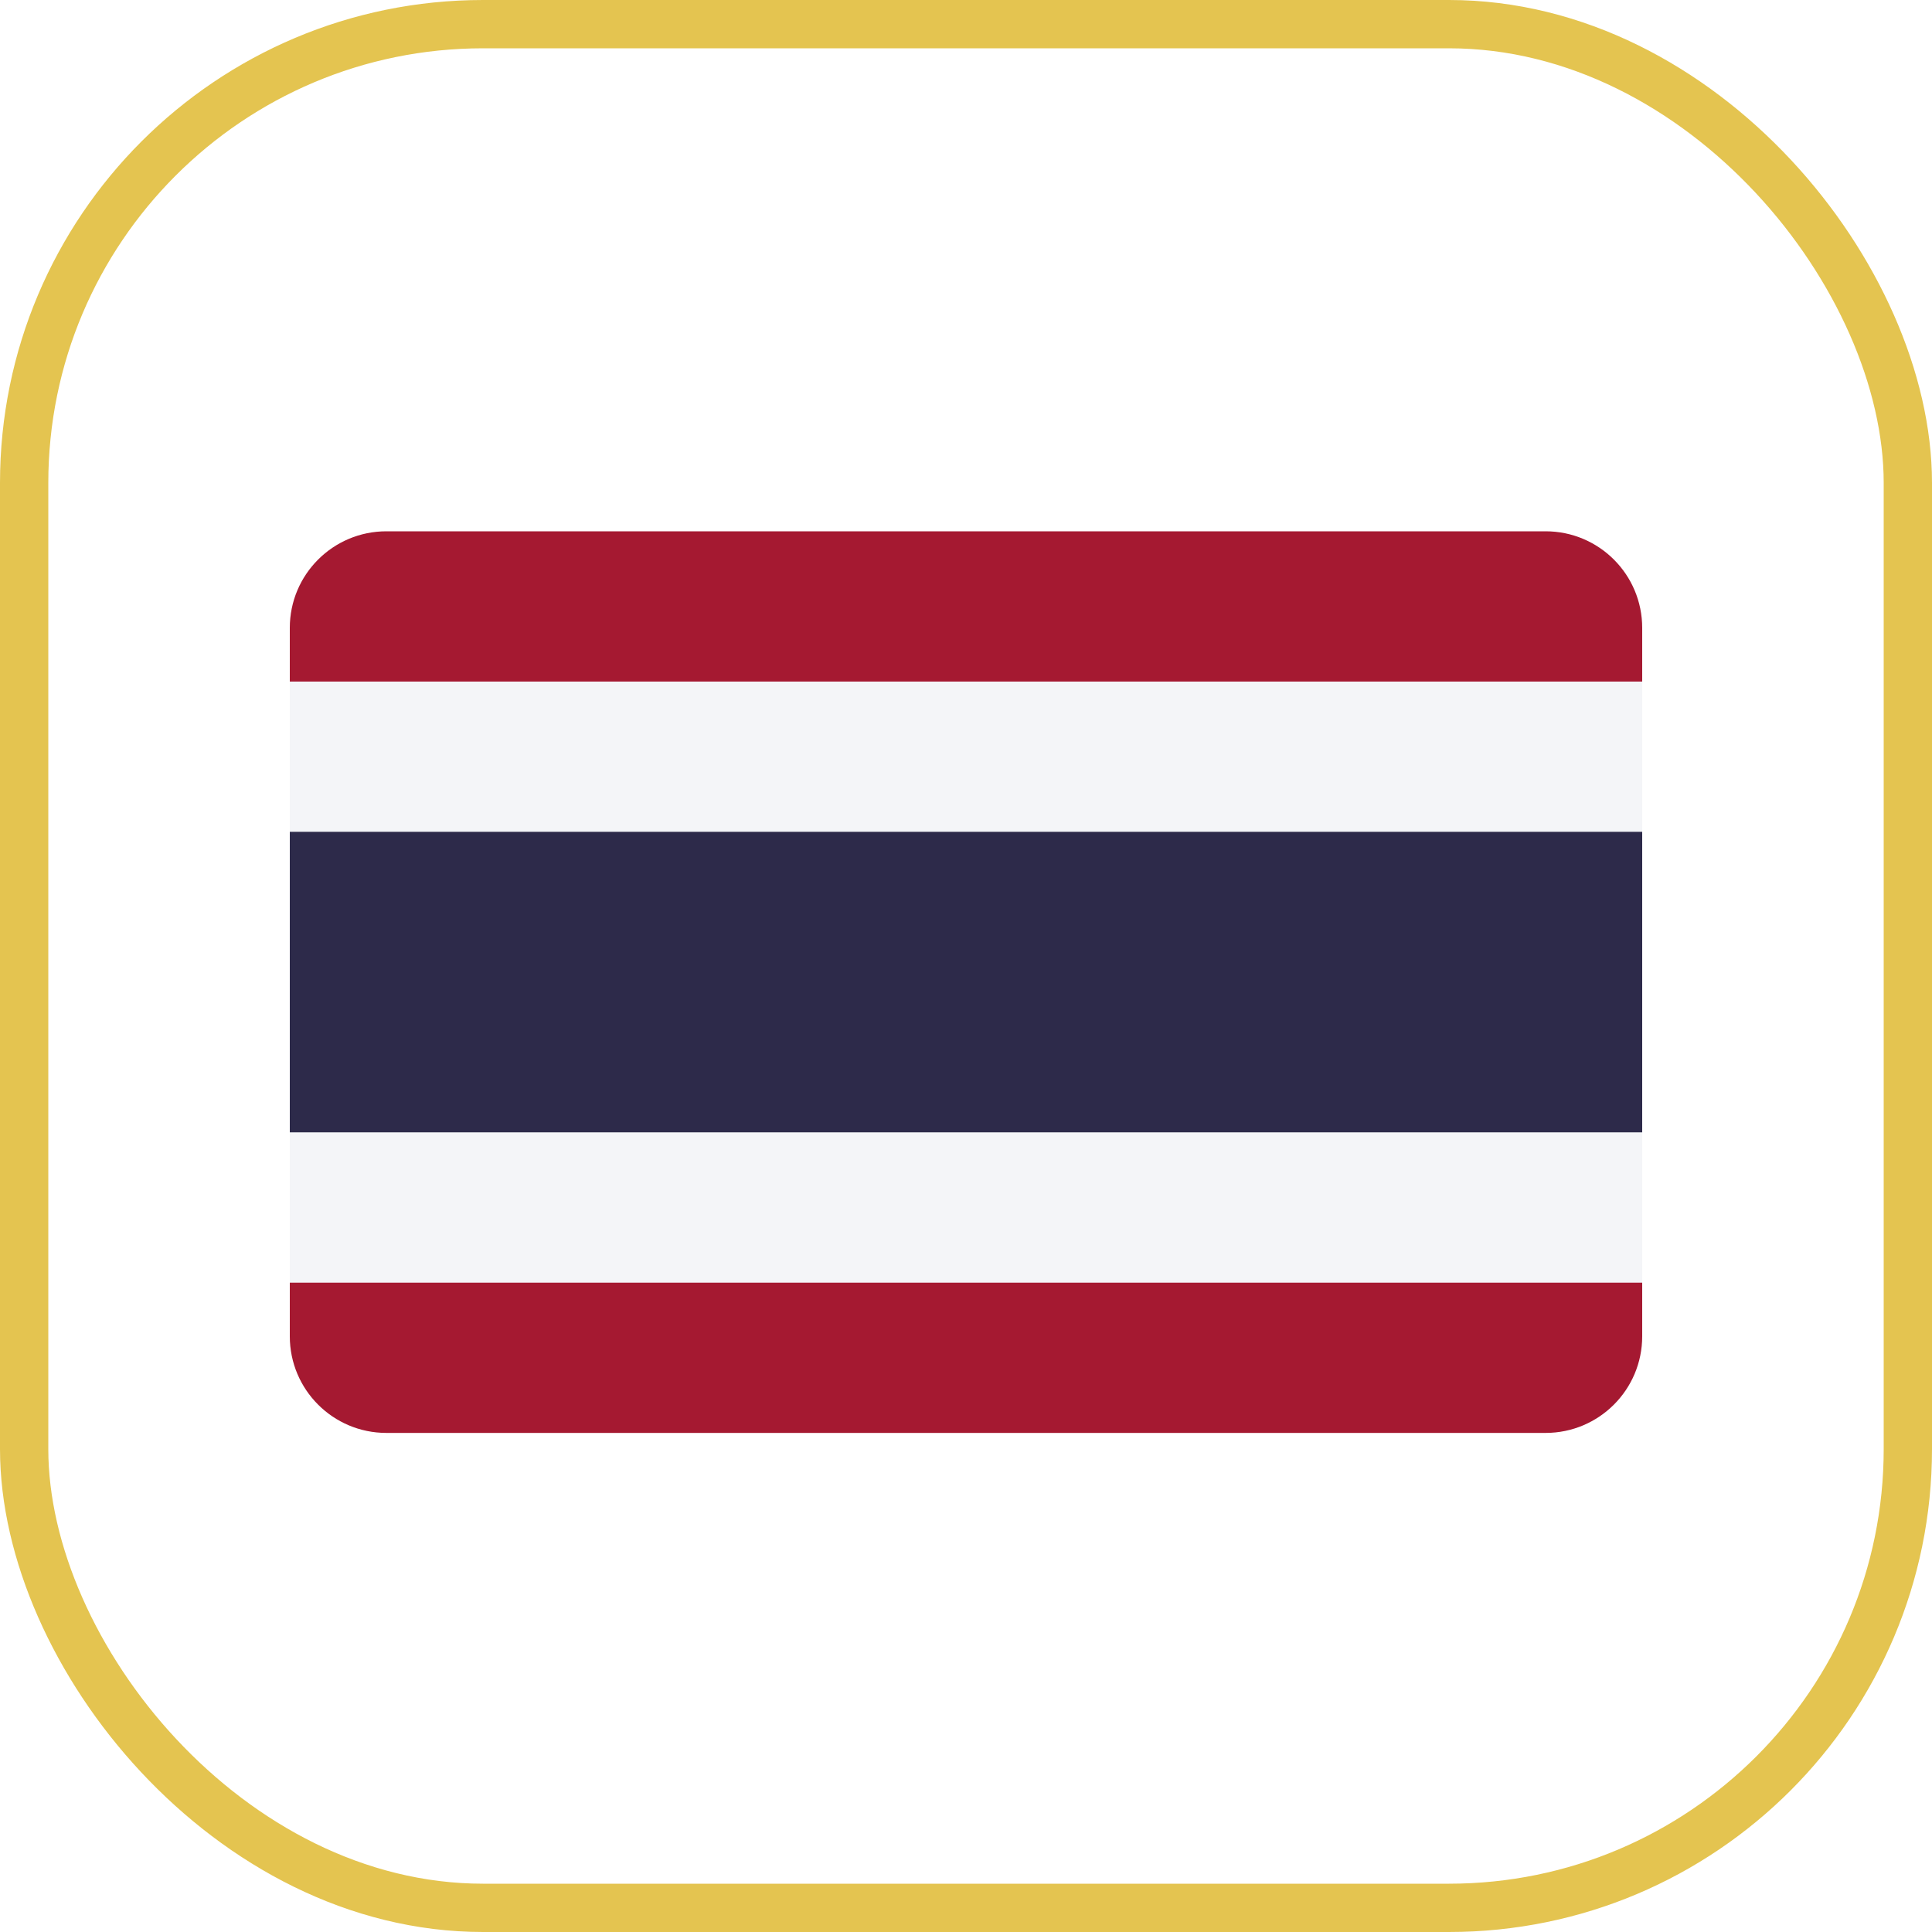
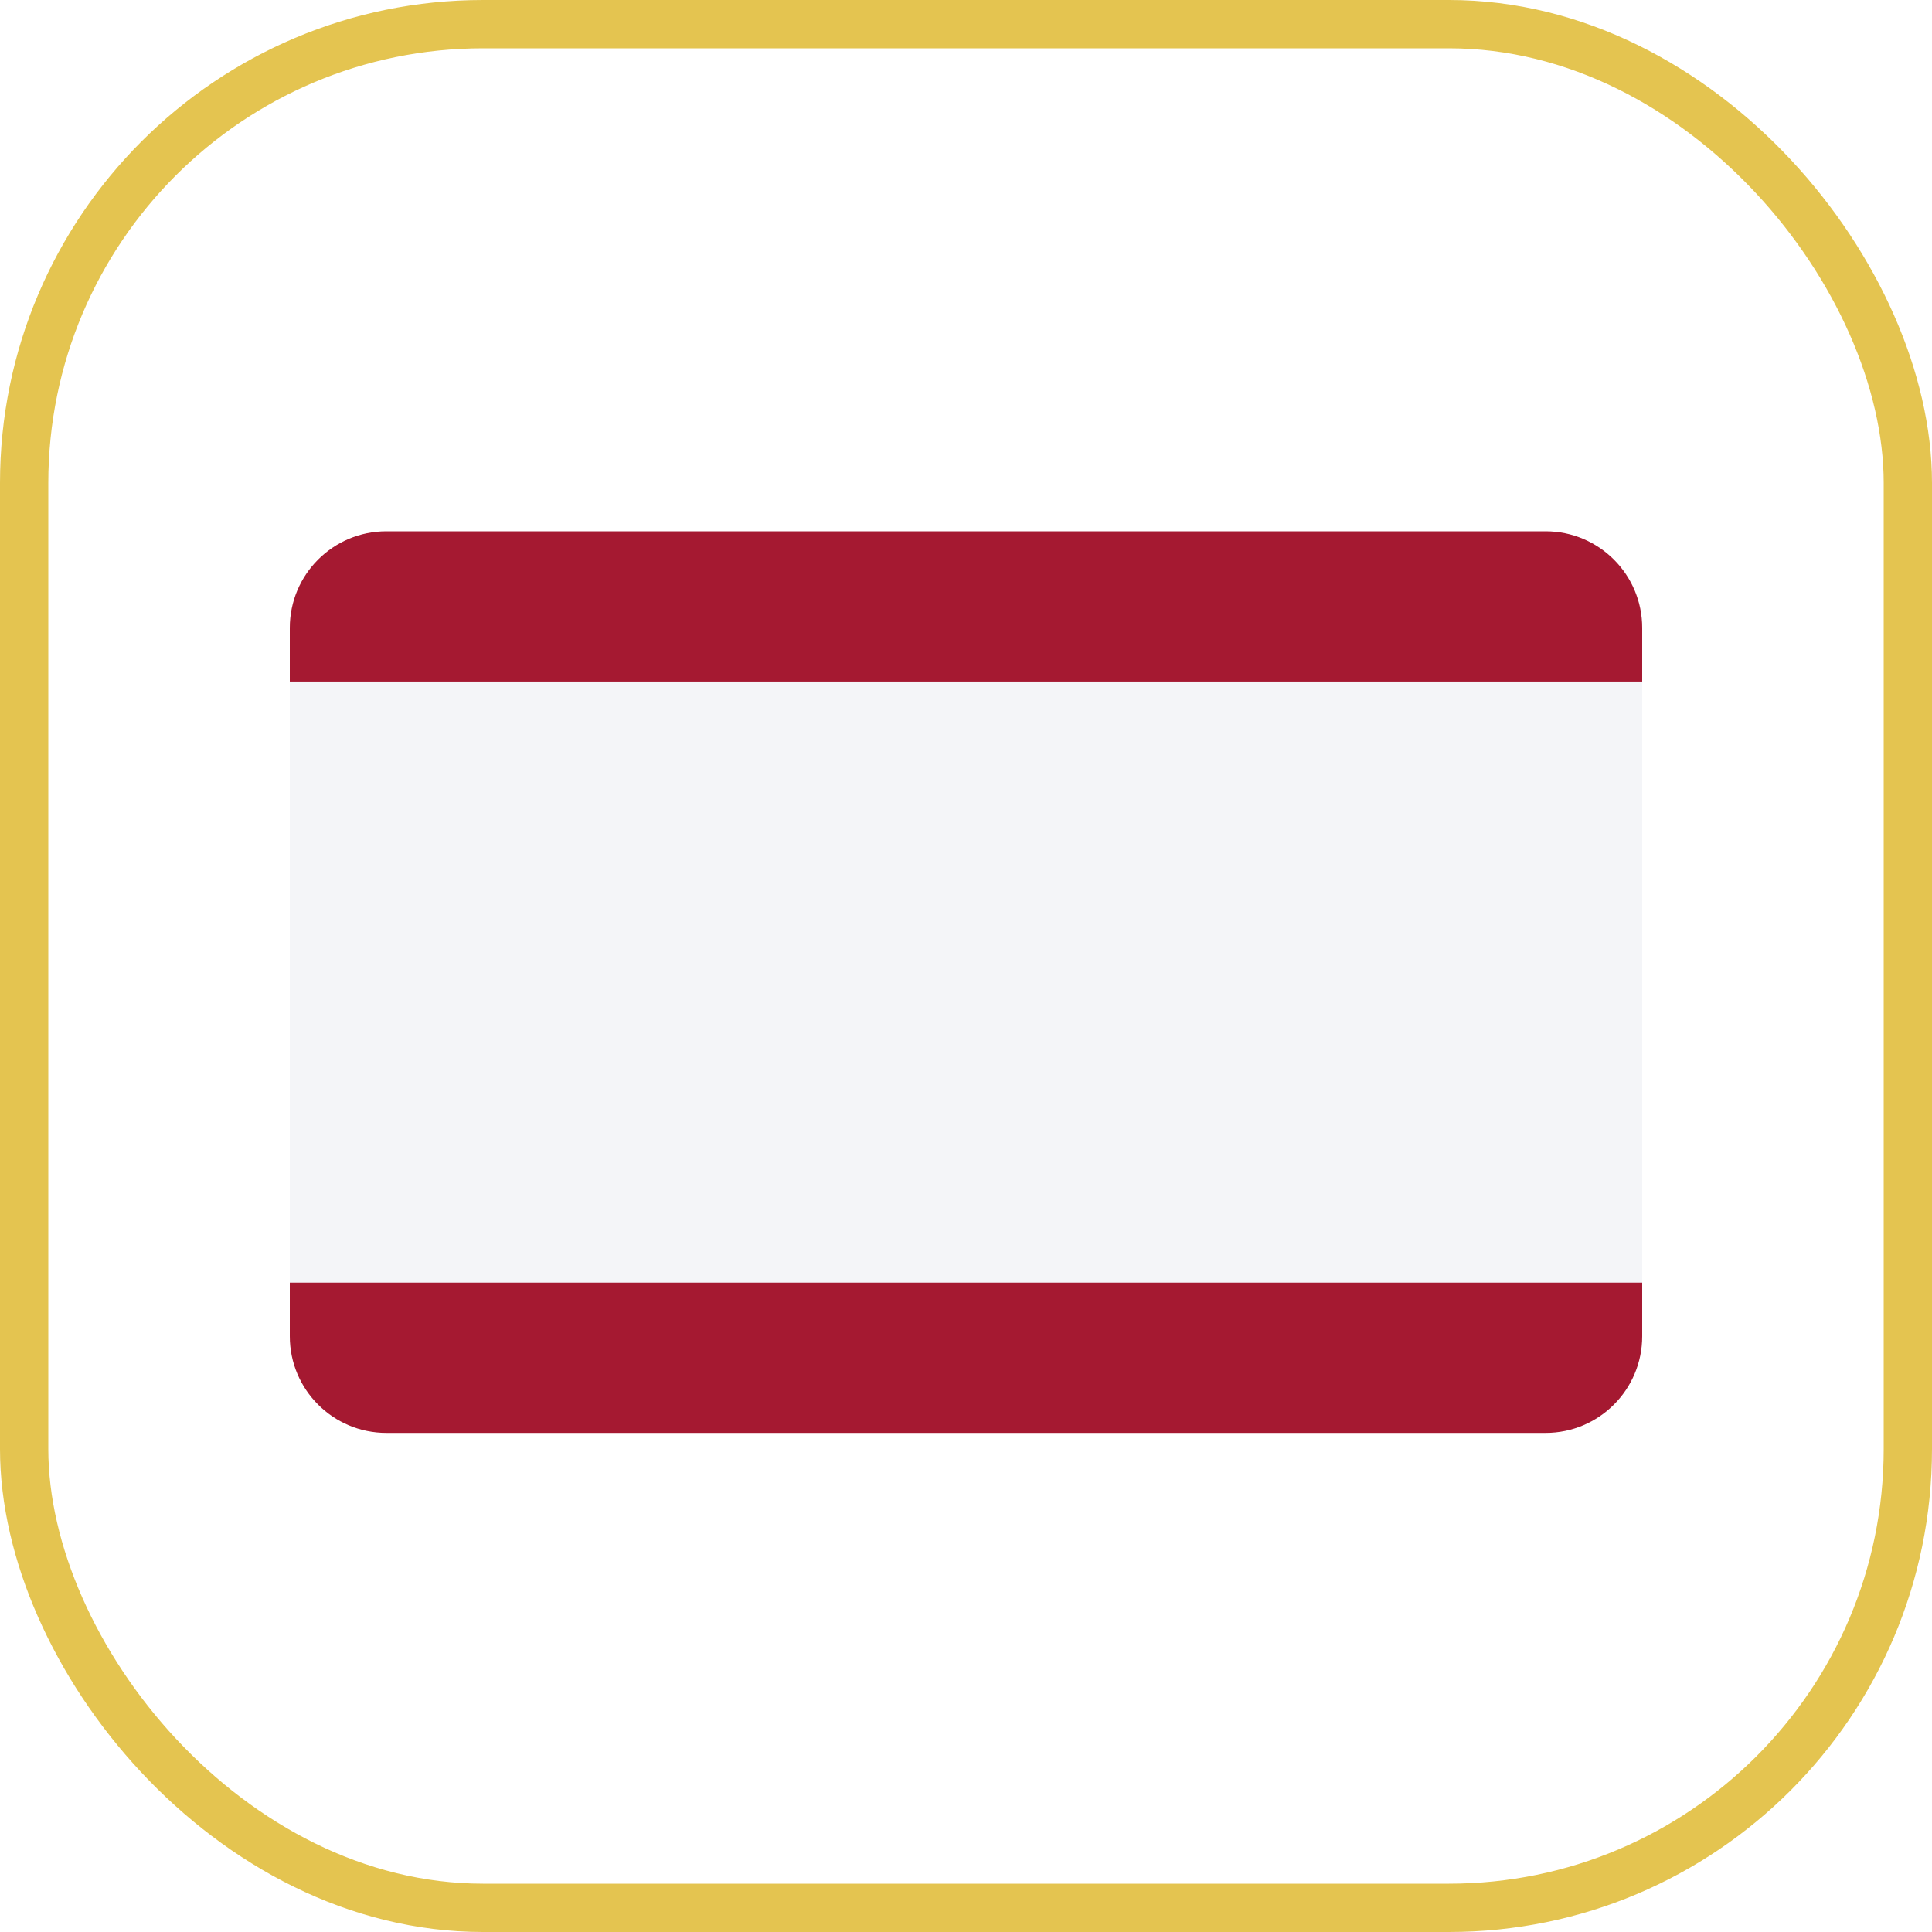
<svg xmlns="http://www.w3.org/2000/svg" width="40" height="40" viewBox="0 0 40 40" fill="none">
  <rect x="0.5" y="0.5" width="39" height="39" rx="9.5" stroke="#E4C450" />
  <path d="M32 11H8C6.895 11 6 11.895 6 13V27.667C6 28.771 6.895 29.667 8 29.667H32C33.105 29.667 34 28.771 34 27.667V13C34 11.895 33.105 11 32 11Z" fill="#A51931" />
  <g filter="url(#filter0_d_340_81308)">
-     <path d="M34 14.111H6V26.556H34V14.111Z" fill="#F4F5F8" />
+     <path d="M34 14.111H6V26.556H34V14.111" fill="#F4F5F8" />
  </g>
-   <path d="M34 17.222H6V23.444H34V17.222Z" fill="#2D2A4A" />
  <defs>
    <filter id="filter0_d_340_81308" x="2" y="10.111" width="36" height="20.444" filterUnits="userSpaceOnUse" color-interpolation-filters="sRGB">
      <feFlood flood-opacity="0" result="BackgroundImageFix" />
      <feColorMatrix in="SourceAlpha" type="matrix" values="0 0 0 0 0 0 0 0 0 0 0 0 0 0 0 0 0 0 127 0" result="hardAlpha" />
      <feOffset />
      <feGaussianBlur stdDeviation="2" />
      <feComposite in2="hardAlpha" operator="out" />
      <feColorMatrix type="matrix" values="0 0 0 0 0 0 0 0 0 0 0 0 0 0 0 0 0 0 0.25 0" />
      <feBlend mode="normal" in2="BackgroundImageFix" result="effect1_dropShadow_340_81308" />
      <feBlend mode="normal" in="SourceGraphic" in2="effect1_dropShadow_340_81308" result="shape" />
    </filter>
  </defs>
</svg>